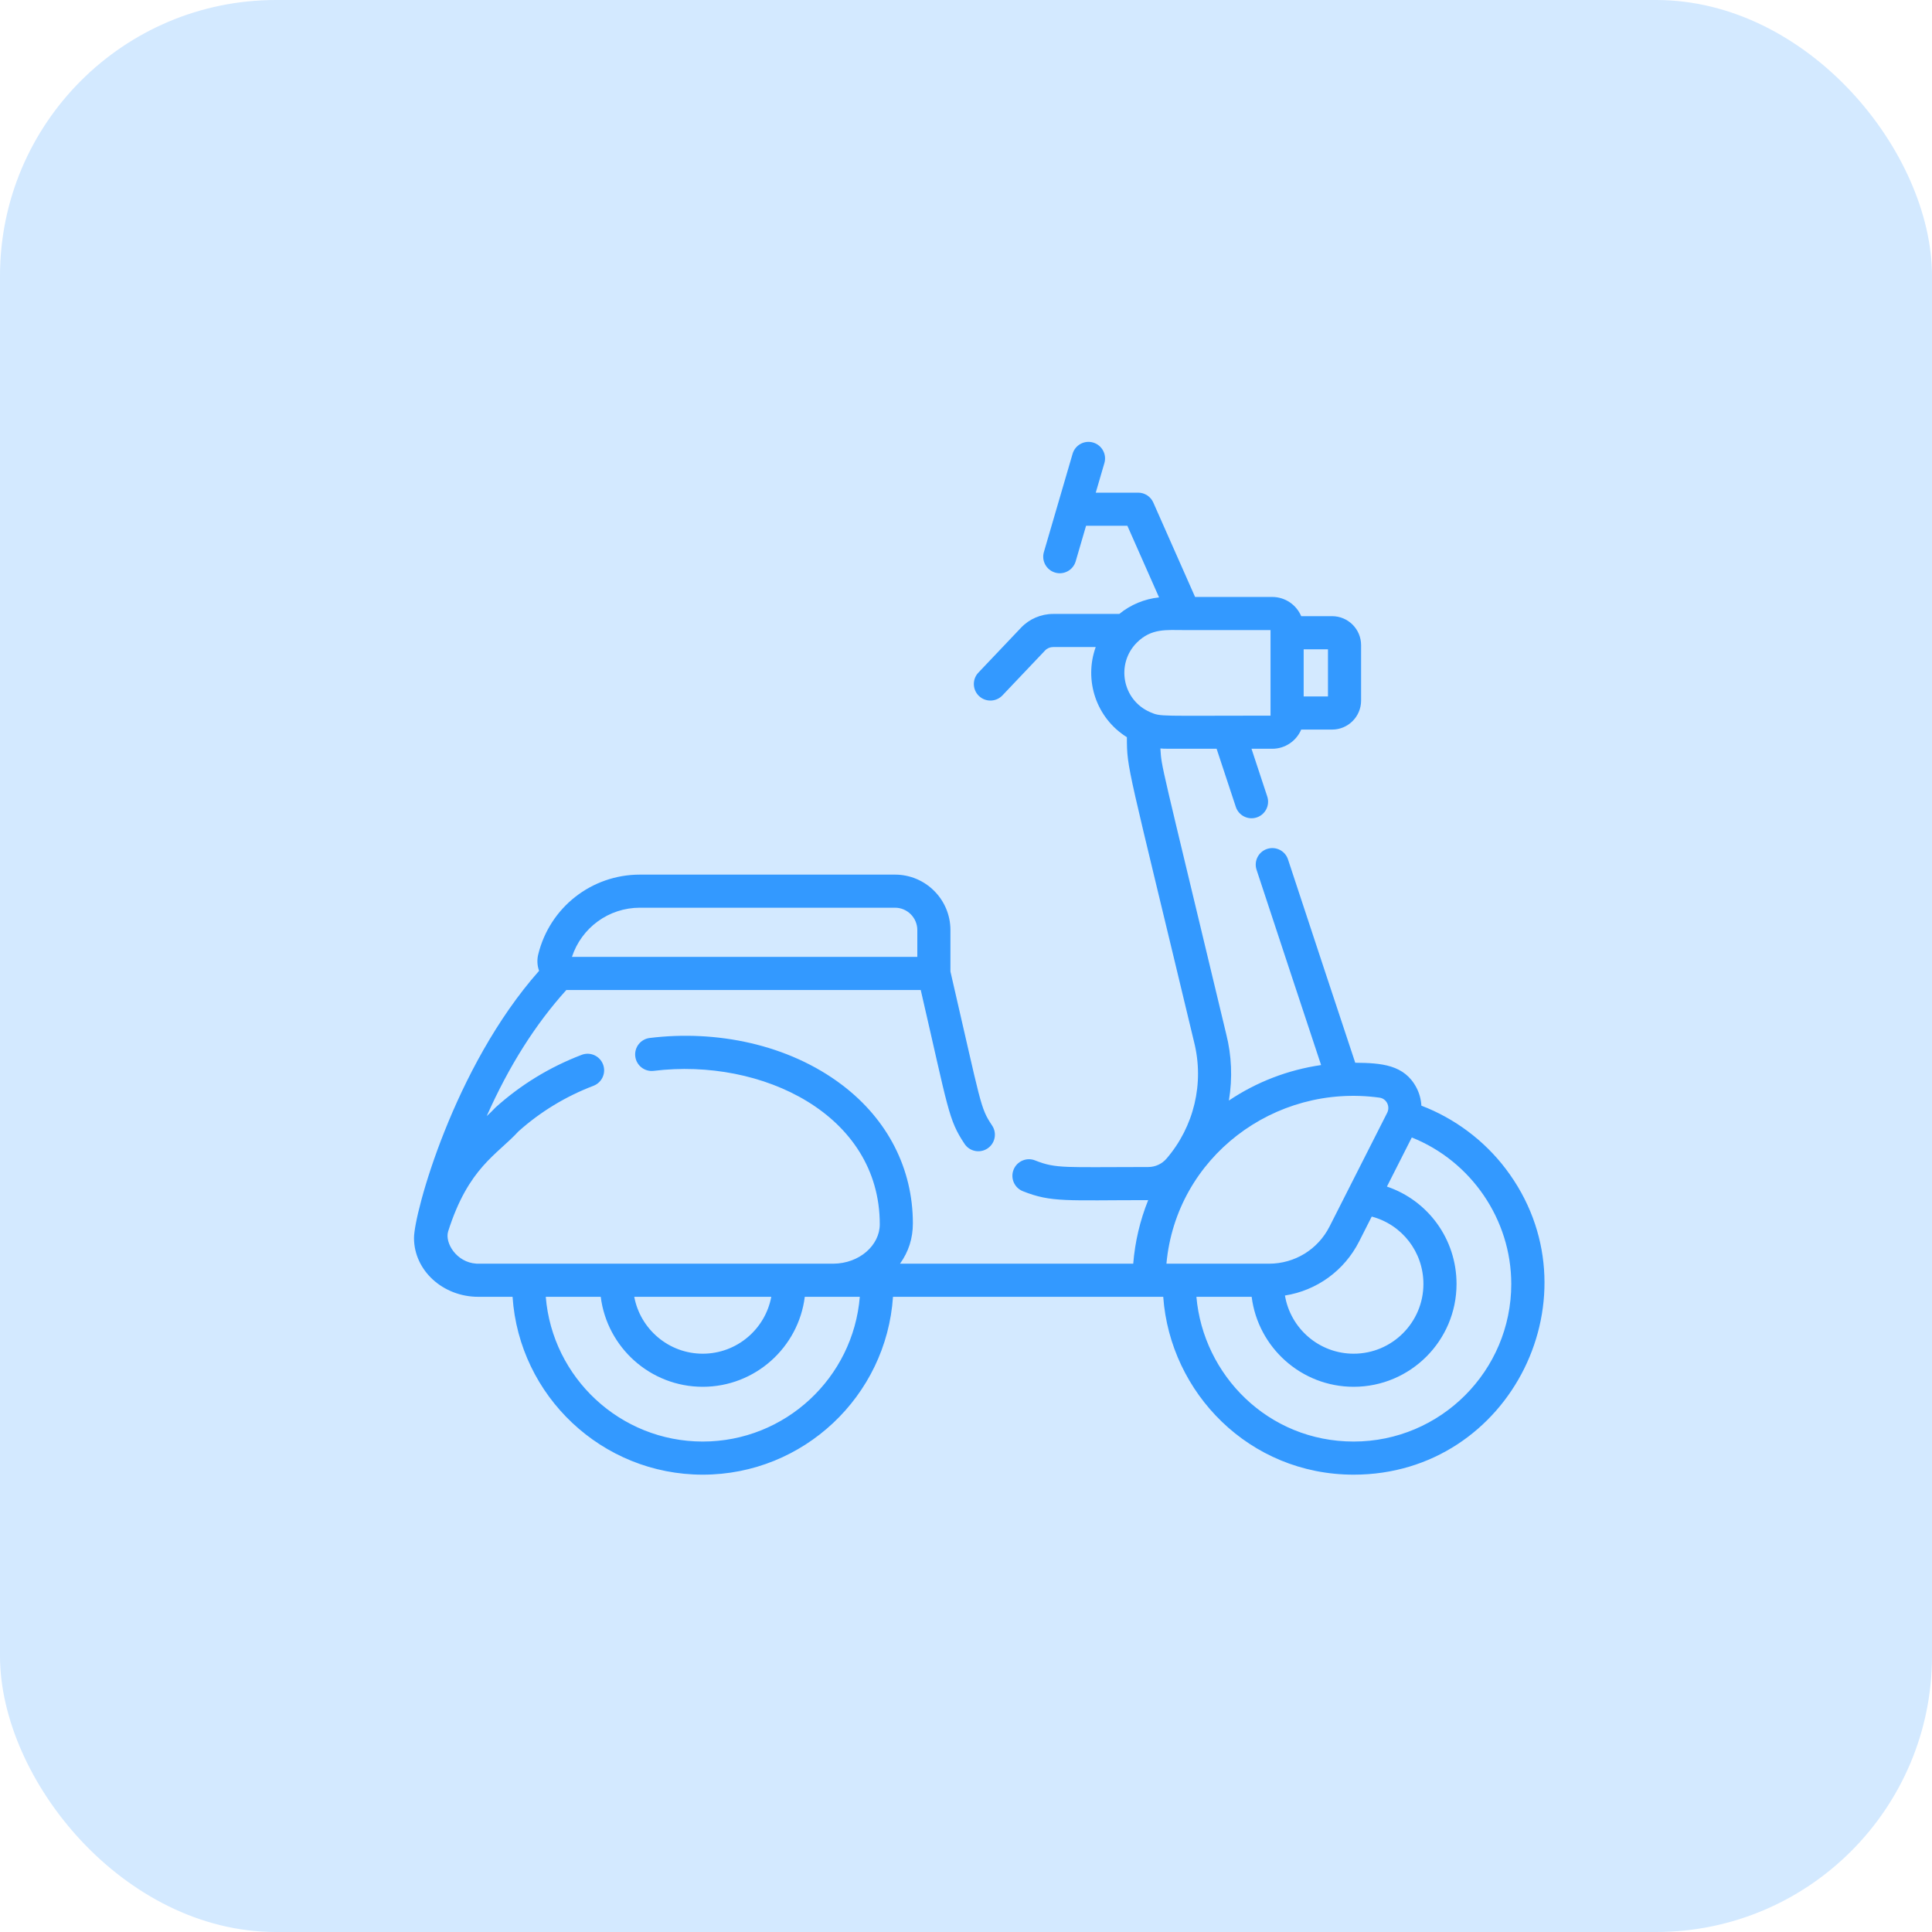
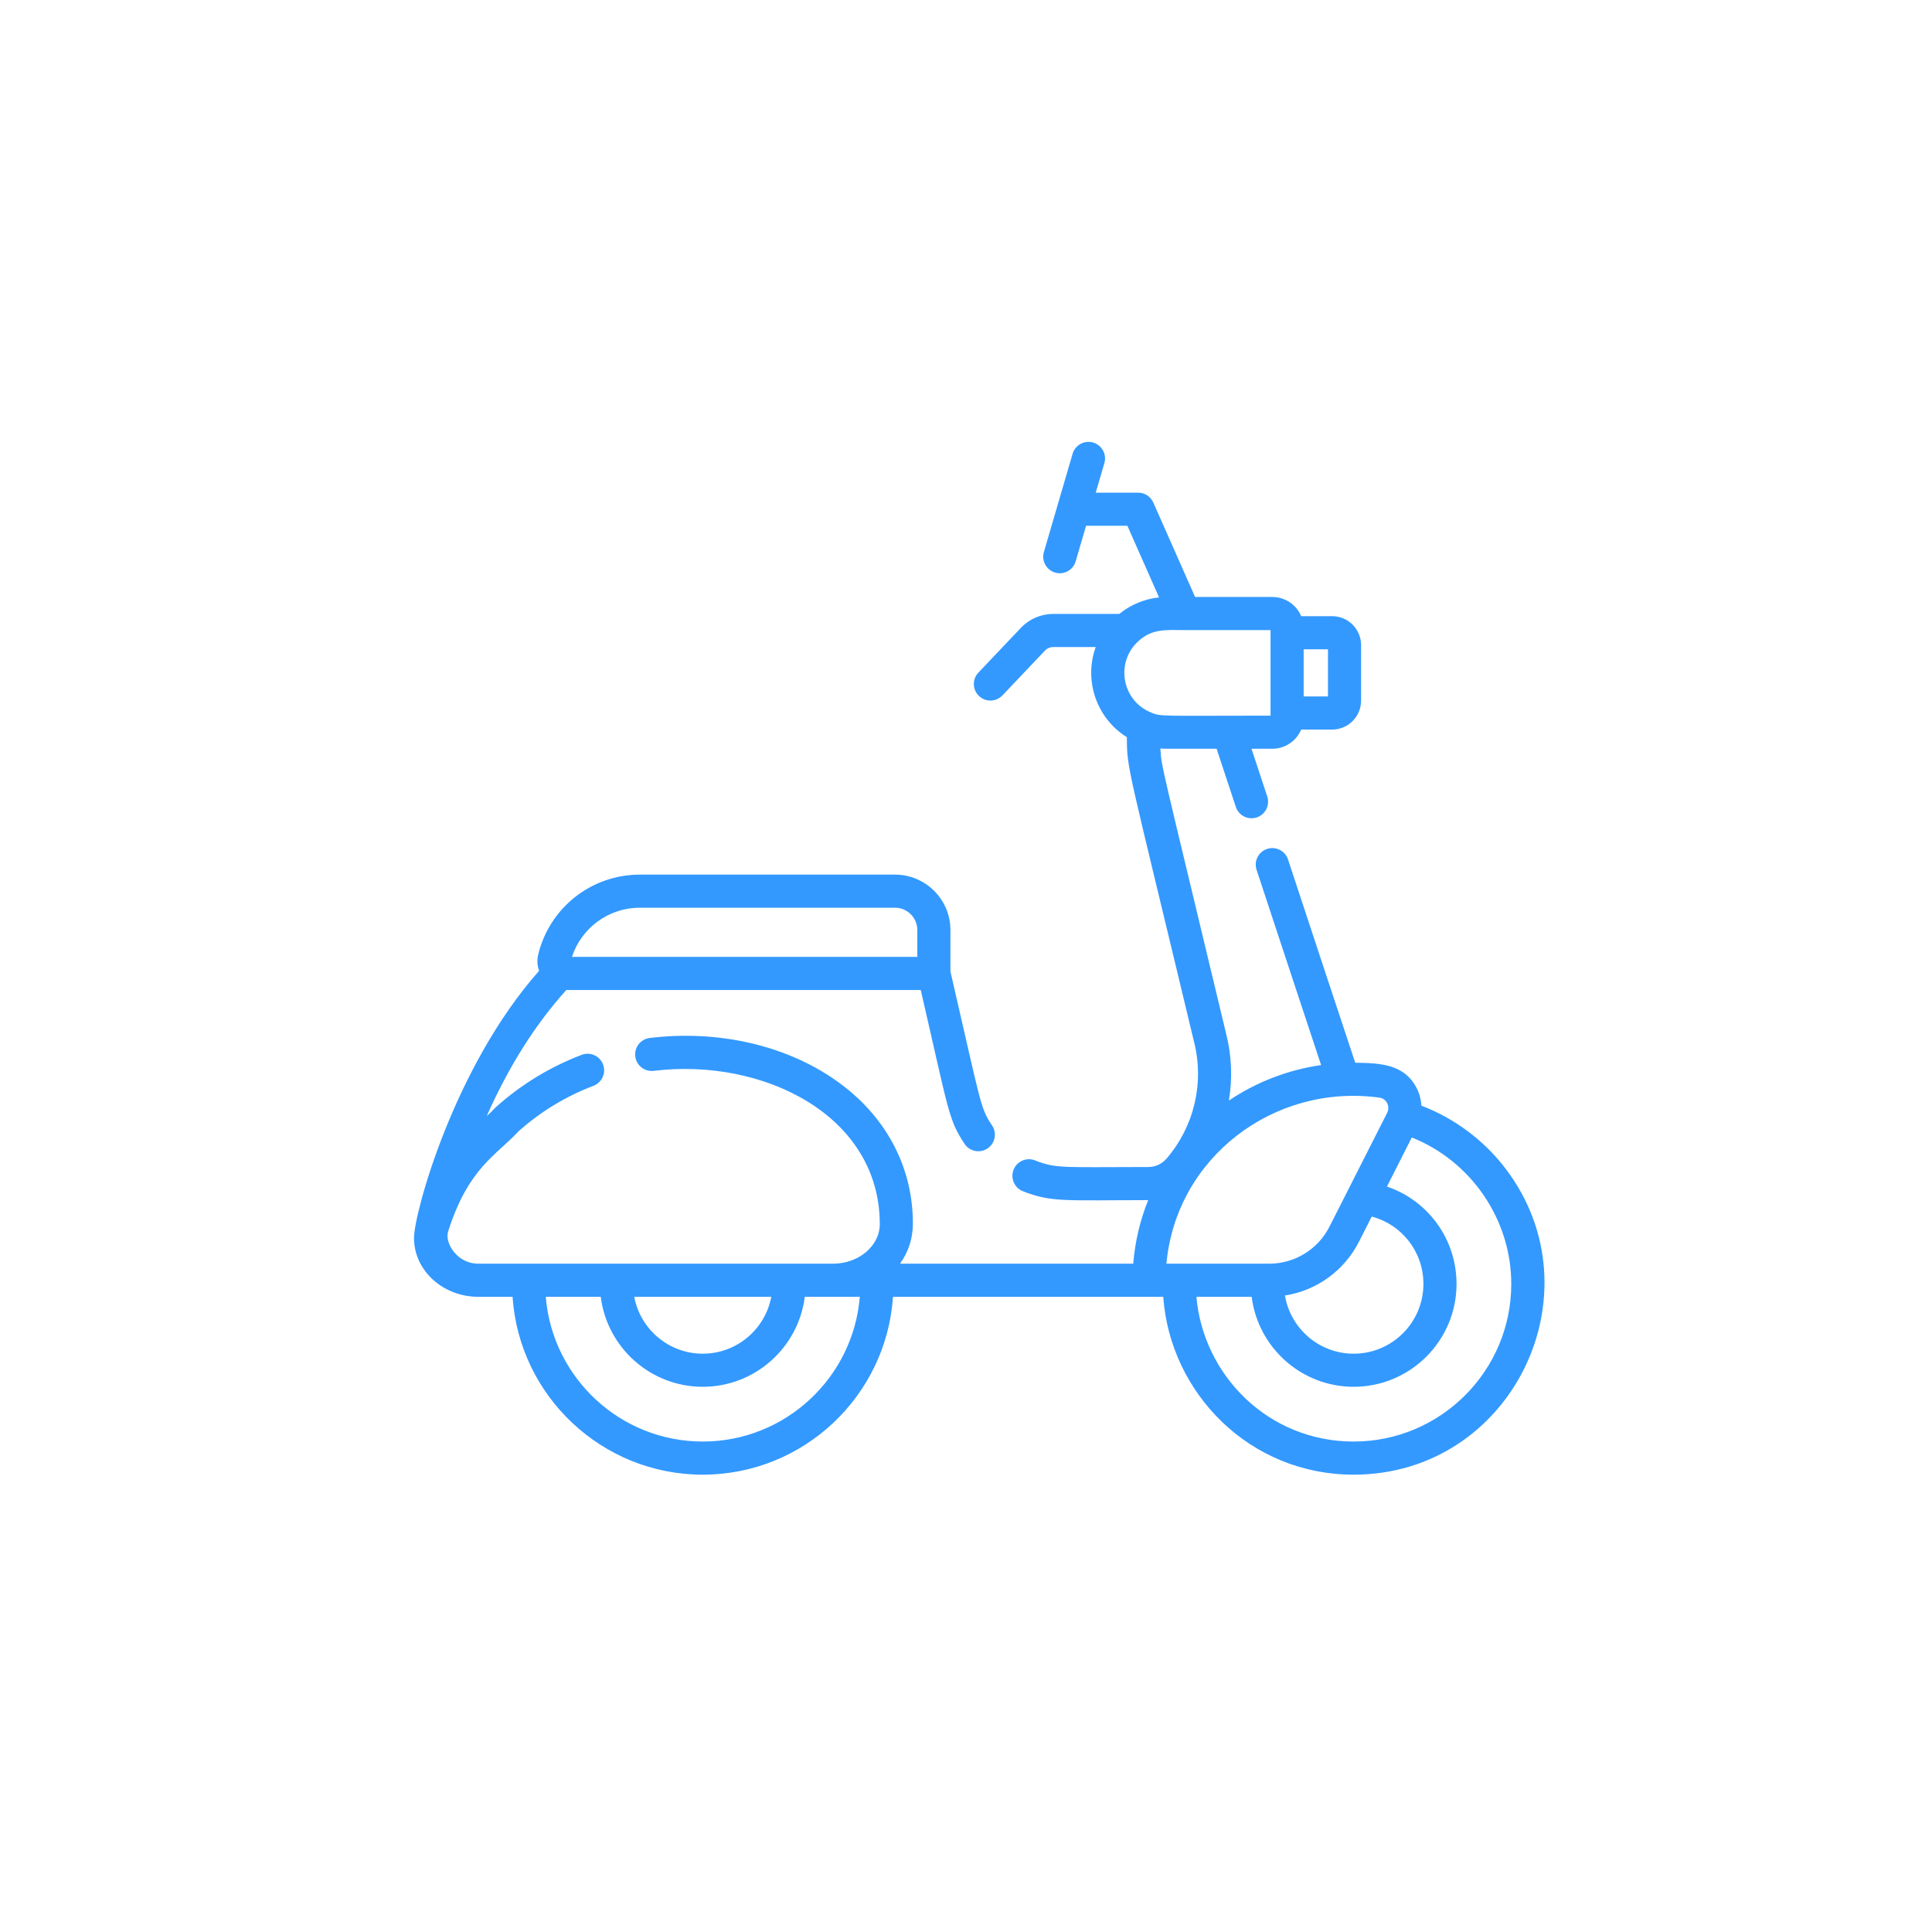
<svg xmlns="http://www.w3.org/2000/svg" width="70px" height="70px" viewBox="0 0 70 70" version="1.1">
  <title>Group 35</title>
  <g id="Page-1" stroke="none" stroke-width="1" fill="none" fill-rule="evenodd">
    <g id="Home-Page-2" transform="translate(-453, -3306)" fill="#3399FF">
      <g id="Group-71" transform="translate(88, 2260)">
        <g id="Group-35" transform="translate(365, 1046)">
-           <rect id="Rectangle-Copy-9" fill-opacity="0.217" x="0" y="0" width="70" height="70" rx="10" />
          <g id="motorcycle" transform="translate(15, 16)">
            <path d="M39.556,26.35 C38.774,25.319 37.702,24.519 36.499,24.06 C36.487,23.836 36.428,23.613 36.321,23.409 C35.882,22.572 35.05,22.514 34.103,22.505 C33.538,20.81 32.588,17.931 31.667,15.139 C31.564,14.825 31.225,14.654 30.91,14.758 C30.595,14.861 30.424,15.201 30.528,15.515 C31.398,18.152 32.293,20.865 32.866,22.589 C31.673,22.762 30.53,23.199 29.525,23.875 C29.662,23.051 29.622,22.238 29.43,21.474 C26.99,11.283 27.094,11.858 27.043,11.118 C27.208,11.133 27.121,11.129 29.08,11.129 C29.308,11.816 29.541,12.523 29.776,13.235 C29.88,13.55 30.219,13.721 30.534,13.617 C30.848,13.513 31.019,13.174 30.915,12.859 C30.723,12.276 30.532,11.697 30.344,11.129 L31.097,11.129 C31.568,11.129 31.972,10.842 32.145,10.434 L33.266,10.434 C33.844,10.434 34.315,9.963 34.315,9.384 L34.315,7.374 C34.315,6.796 33.844,6.325 33.266,6.325 L32.145,6.325 C31.972,5.917 31.568,5.629 31.097,5.629 L28.3,5.629 L26.786,2.207 C26.69,1.99 26.475,1.85 26.238,1.85 L24.701,1.85 L25.014,0.778 C25.107,0.46 24.924,0.127 24.606,0.034 C24.287,-0.059 23.955,0.124 23.862,0.442 L22.822,4.002 C22.729,4.32 22.912,4.653 23.23,4.746 C23.548,4.839 23.881,4.656 23.974,4.338 L24.35,3.05 L25.847,3.05 L26.995,5.645 C26.465,5.701 25.968,5.907 25.554,6.244 L23.155,6.244 C22.718,6.244 22.294,6.426 21.994,6.743 L20.449,8.37 C20.221,8.61 20.231,8.99 20.471,9.218 C20.712,9.446 21.091,9.436 21.32,9.196 L22.865,7.568 C22.94,7.489 23.046,7.444 23.155,7.444 L24.7,7.444 C24.266,8.646 24.717,10.015 25.829,10.71 C25.834,11.901 25.829,11.587 28.265,21.759 C28.639,23.251 28.26,24.823 27.265,25.979 C27.099,26.172 26.859,26.283 26.607,26.283 C23.57,26.283 23.273,26.351 22.503,26.044 C22.196,25.921 21.847,26.072 21.724,26.379 C21.601,26.687 21.751,27.036 22.059,27.159 C23.099,27.574 23.639,27.483 26.601,27.483 C26.307,28.213 26.123,28.989 26.059,29.786 L17.609,29.786 C17.921,29.351 18.075,28.867 18.075,28.324 C18.075,26.346 17.166,24.566 15.515,23.313 C13.565,21.833 10.948,21.312 8.54,21.608 C8.211,21.648 7.977,21.948 8.017,22.277 C8.058,22.606 8.357,22.839 8.686,22.799 C12.603,22.318 16.876,24.379 16.876,28.358 C16.876,29.114 16.144,29.782 15.187,29.786 C1.48,29.786 2.342,29.788 2.259,29.784 C1.536,29.74 1.107,29.026 1.238,28.613 C1.973,26.3 3.001,25.846 3.786,24.991 C4.58,24.281 5.494,23.726 6.503,23.34 C6.813,23.221 6.968,22.874 6.849,22.565 C6.731,22.256 6.384,22.1 6.075,22.219 C4.918,22.661 3.871,23.301 2.961,24.119 C2.945,24.134 2.929,24.15 2.914,24.166 C2.852,24.236 2.752,24.33 2.634,24.439 C3.441,22.624 4.394,21.116 5.52,19.869 L18.36,19.869 C19.371,24.24 19.357,24.555 19.947,25.444 C20.13,25.72 20.502,25.795 20.778,25.612 C21.055,25.429 21.13,25.056 20.946,24.78 C20.507,24.119 20.567,24.085 19.436,19.199 L19.436,17.698 C19.436,16.59 18.535,15.689 17.427,15.689 L8.185,15.689 C6.433,15.689 4.918,16.878 4.501,18.58 C4.452,18.781 4.464,18.987 4.532,19.175 C1.438,22.668 -1.77635684e-14,27.963 -1.77635684e-14,28.854 C-1.77635684e-14,30.03 1.045,30.986 2.33,30.986 L3.571,30.986 C3.811,34.58 6.809,37.43 10.462,37.43 C14.116,37.43 17.114,34.58 17.355,30.986 C27.779,30.986 26.768,30.986 27.146,30.986 C27.396,34.469 30.266,37.43 34.046,37.43 C39.764,37.43 42.977,30.861 39.556,26.35 L39.556,26.35 Z M32.234,7.525 L33.115,7.525 L33.115,9.234 L32.234,9.234 L32.234,7.525 Z M26.673,9.803 C25.661,9.365 25.423,8.051 26.19,7.283 C26.717,6.757 27.26,6.829 27.913,6.829 L31.034,6.829 L31.034,9.929 C26.968,9.929 27.069,9.974 26.673,9.803 Z M8.185,16.888 L17.427,16.888 C17.873,16.888 18.236,17.252 18.236,17.698 L18.236,18.669 L5.723,18.669 C6.071,17.611 7.056,16.888 8.185,16.888 L8.185,16.888 Z M12.945,30.986 C12.726,32.157 11.696,33.047 10.462,33.047 C9.229,33.047 8.199,32.157 7.98,30.986 L12.945,30.986 Z M10.462,36.23 C7.471,36.23 5.012,33.917 4.774,30.986 L6.766,30.986 C6.996,32.822 8.566,34.246 10.462,34.246 C12.359,34.246 13.929,32.822 14.159,30.986 C15.839,30.986 14.516,30.986 16.152,30.986 C15.914,33.917 13.454,36.23 10.462,36.23 Z M34.982,23.77 C35.24,23.805 35.376,24.091 35.26,24.319 L33.173,28.437 C32.752,29.27 31.91,29.786 30.977,29.786 C27.71,29.786 27.493,29.786 27.262,29.786 C27.613,25.929 31.176,23.245 34.982,23.77 Z M34.7,28.079 C35.792,28.367 36.573,29.355 36.573,30.52 C36.573,31.913 35.44,33.047 34.046,33.047 C32.796,33.047 31.756,32.134 31.556,30.939 C32.706,30.758 33.705,30.042 34.244,28.98 L34.7,28.079 Z M34.046,36.23 C30.944,36.23 28.595,33.819 28.348,30.986 L30.35,30.986 C30.581,32.822 32.15,34.246 34.046,34.246 C36.101,34.246 37.773,32.575 37.773,30.52 C37.773,28.889 36.734,27.493 35.251,26.992 L36.152,25.213 C38.297,26.067 39.756,28.181 39.756,30.52 C39.756,33.669 37.195,36.23 34.046,36.23 L34.046,36.23 Z" id="Shape" />
          </g>
        </g>
      </g>
    </g>
  </g>
</svg>